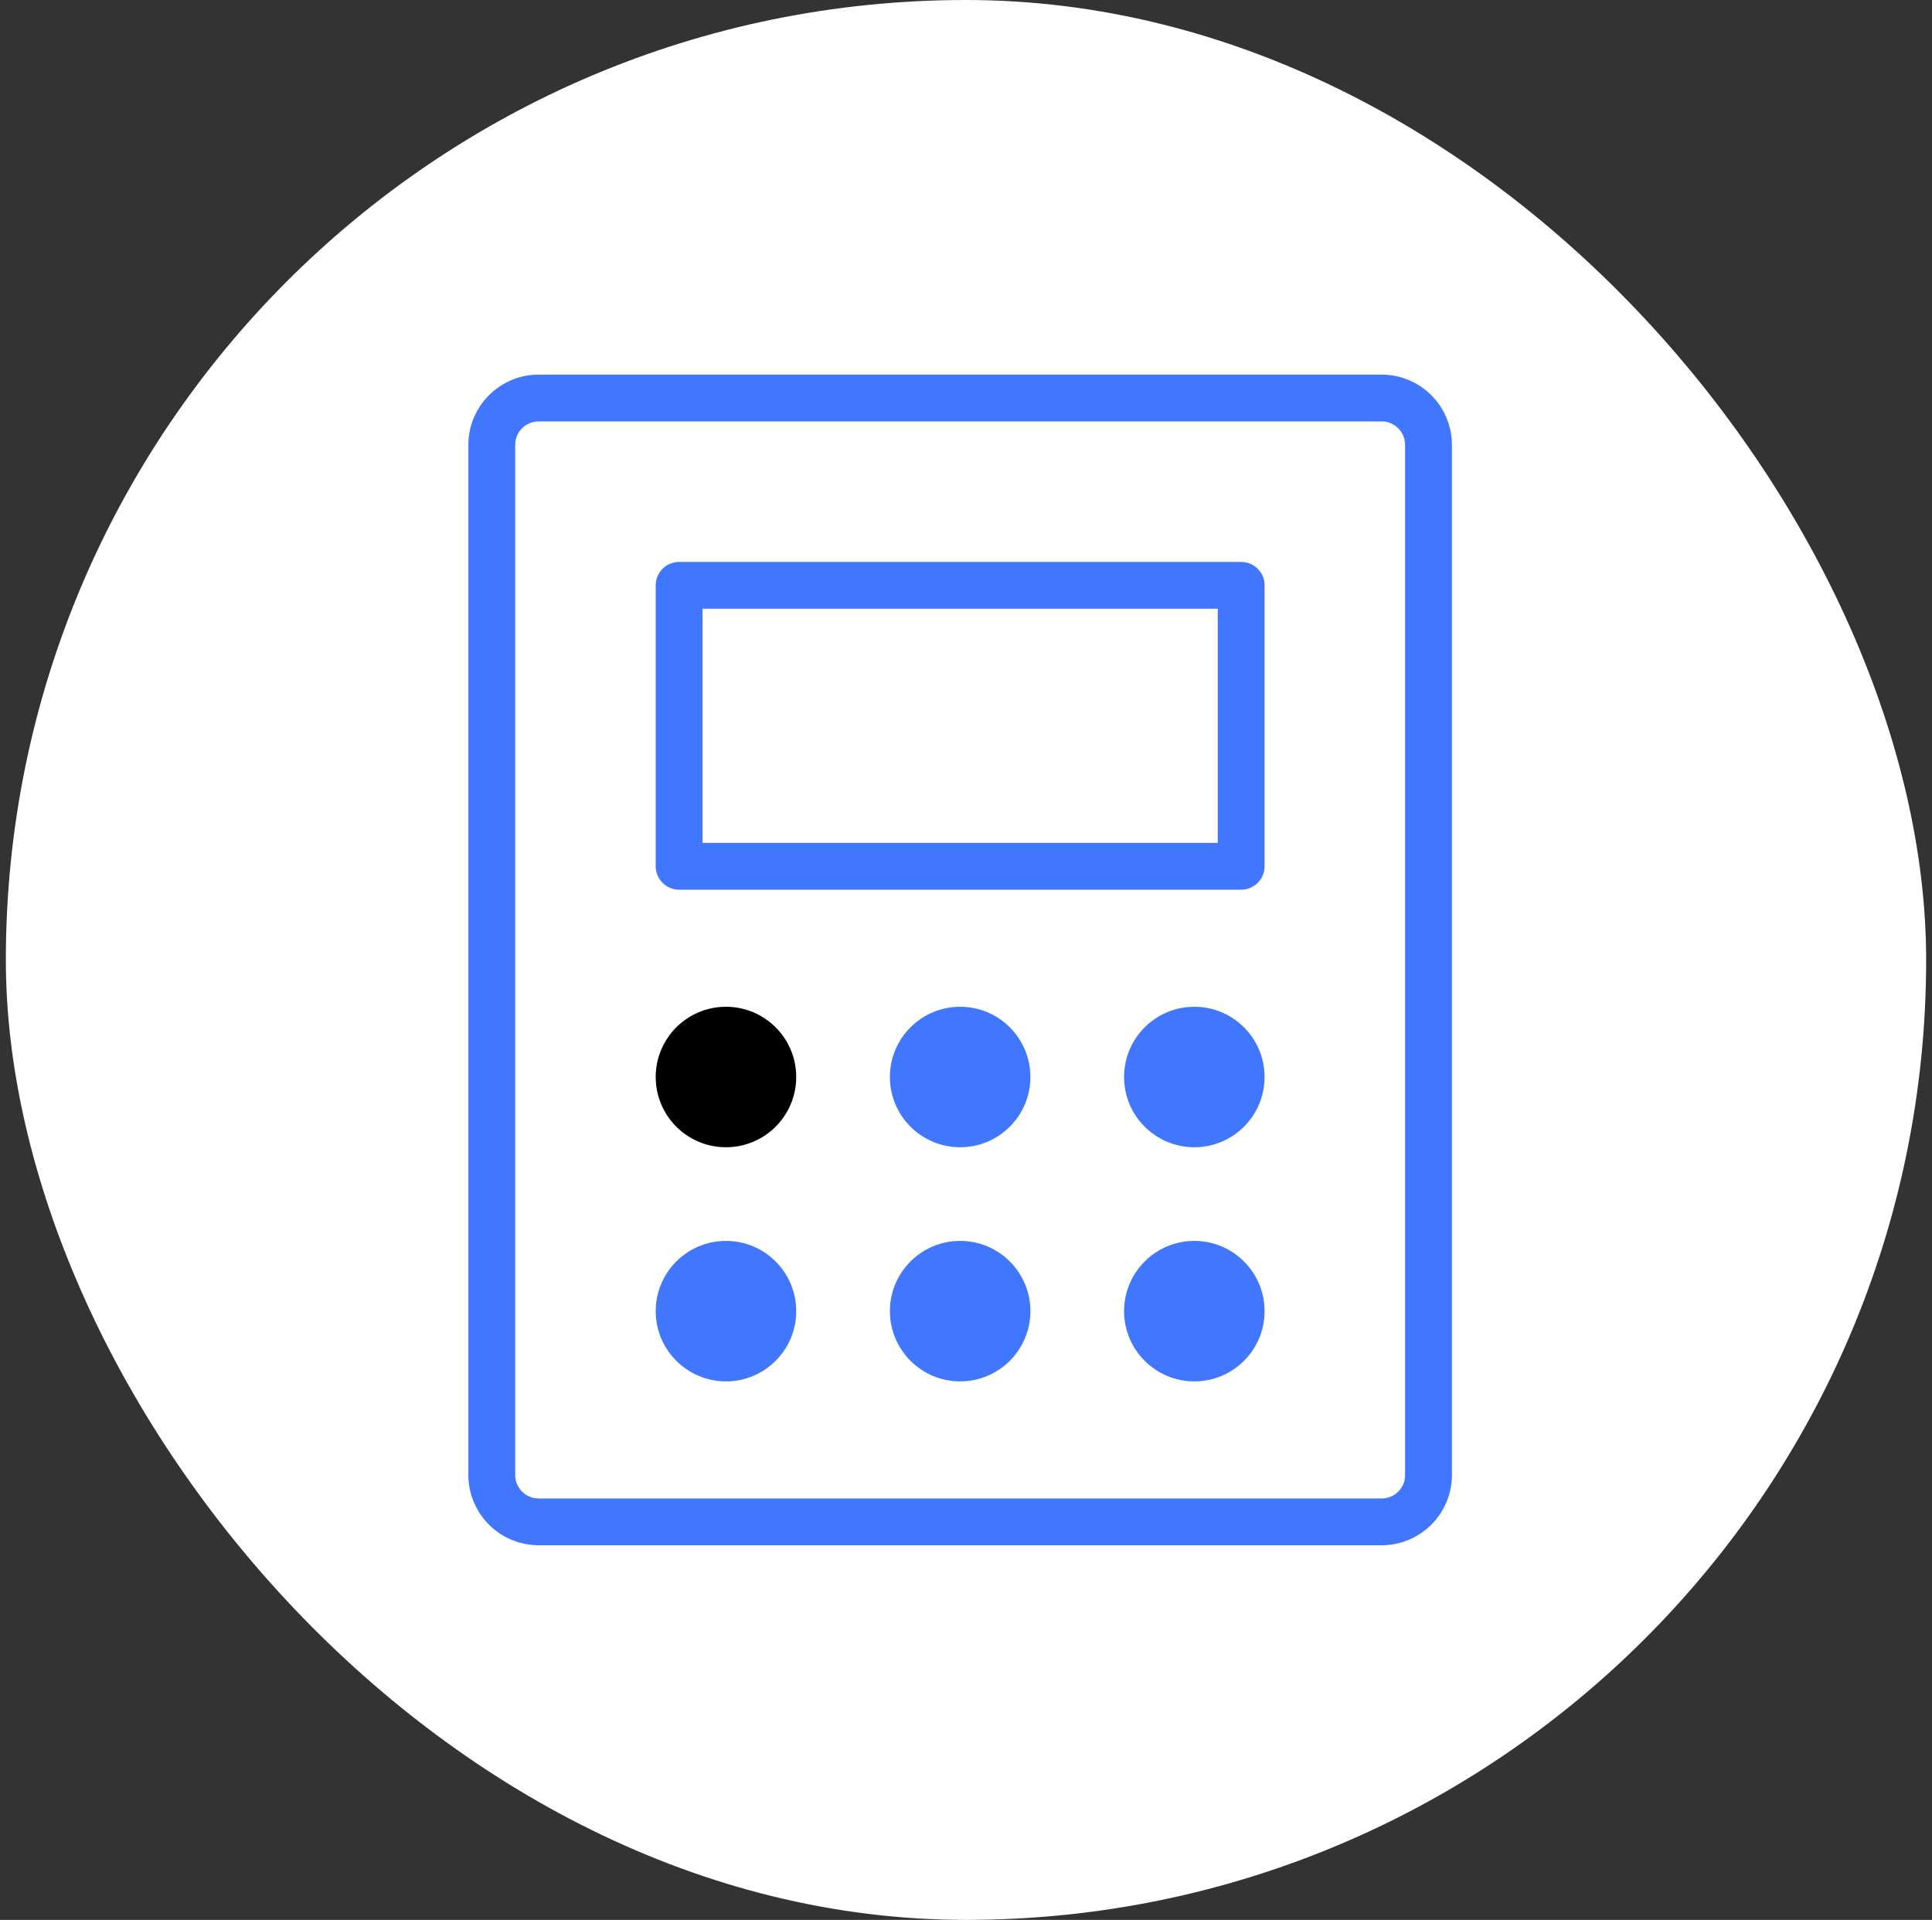
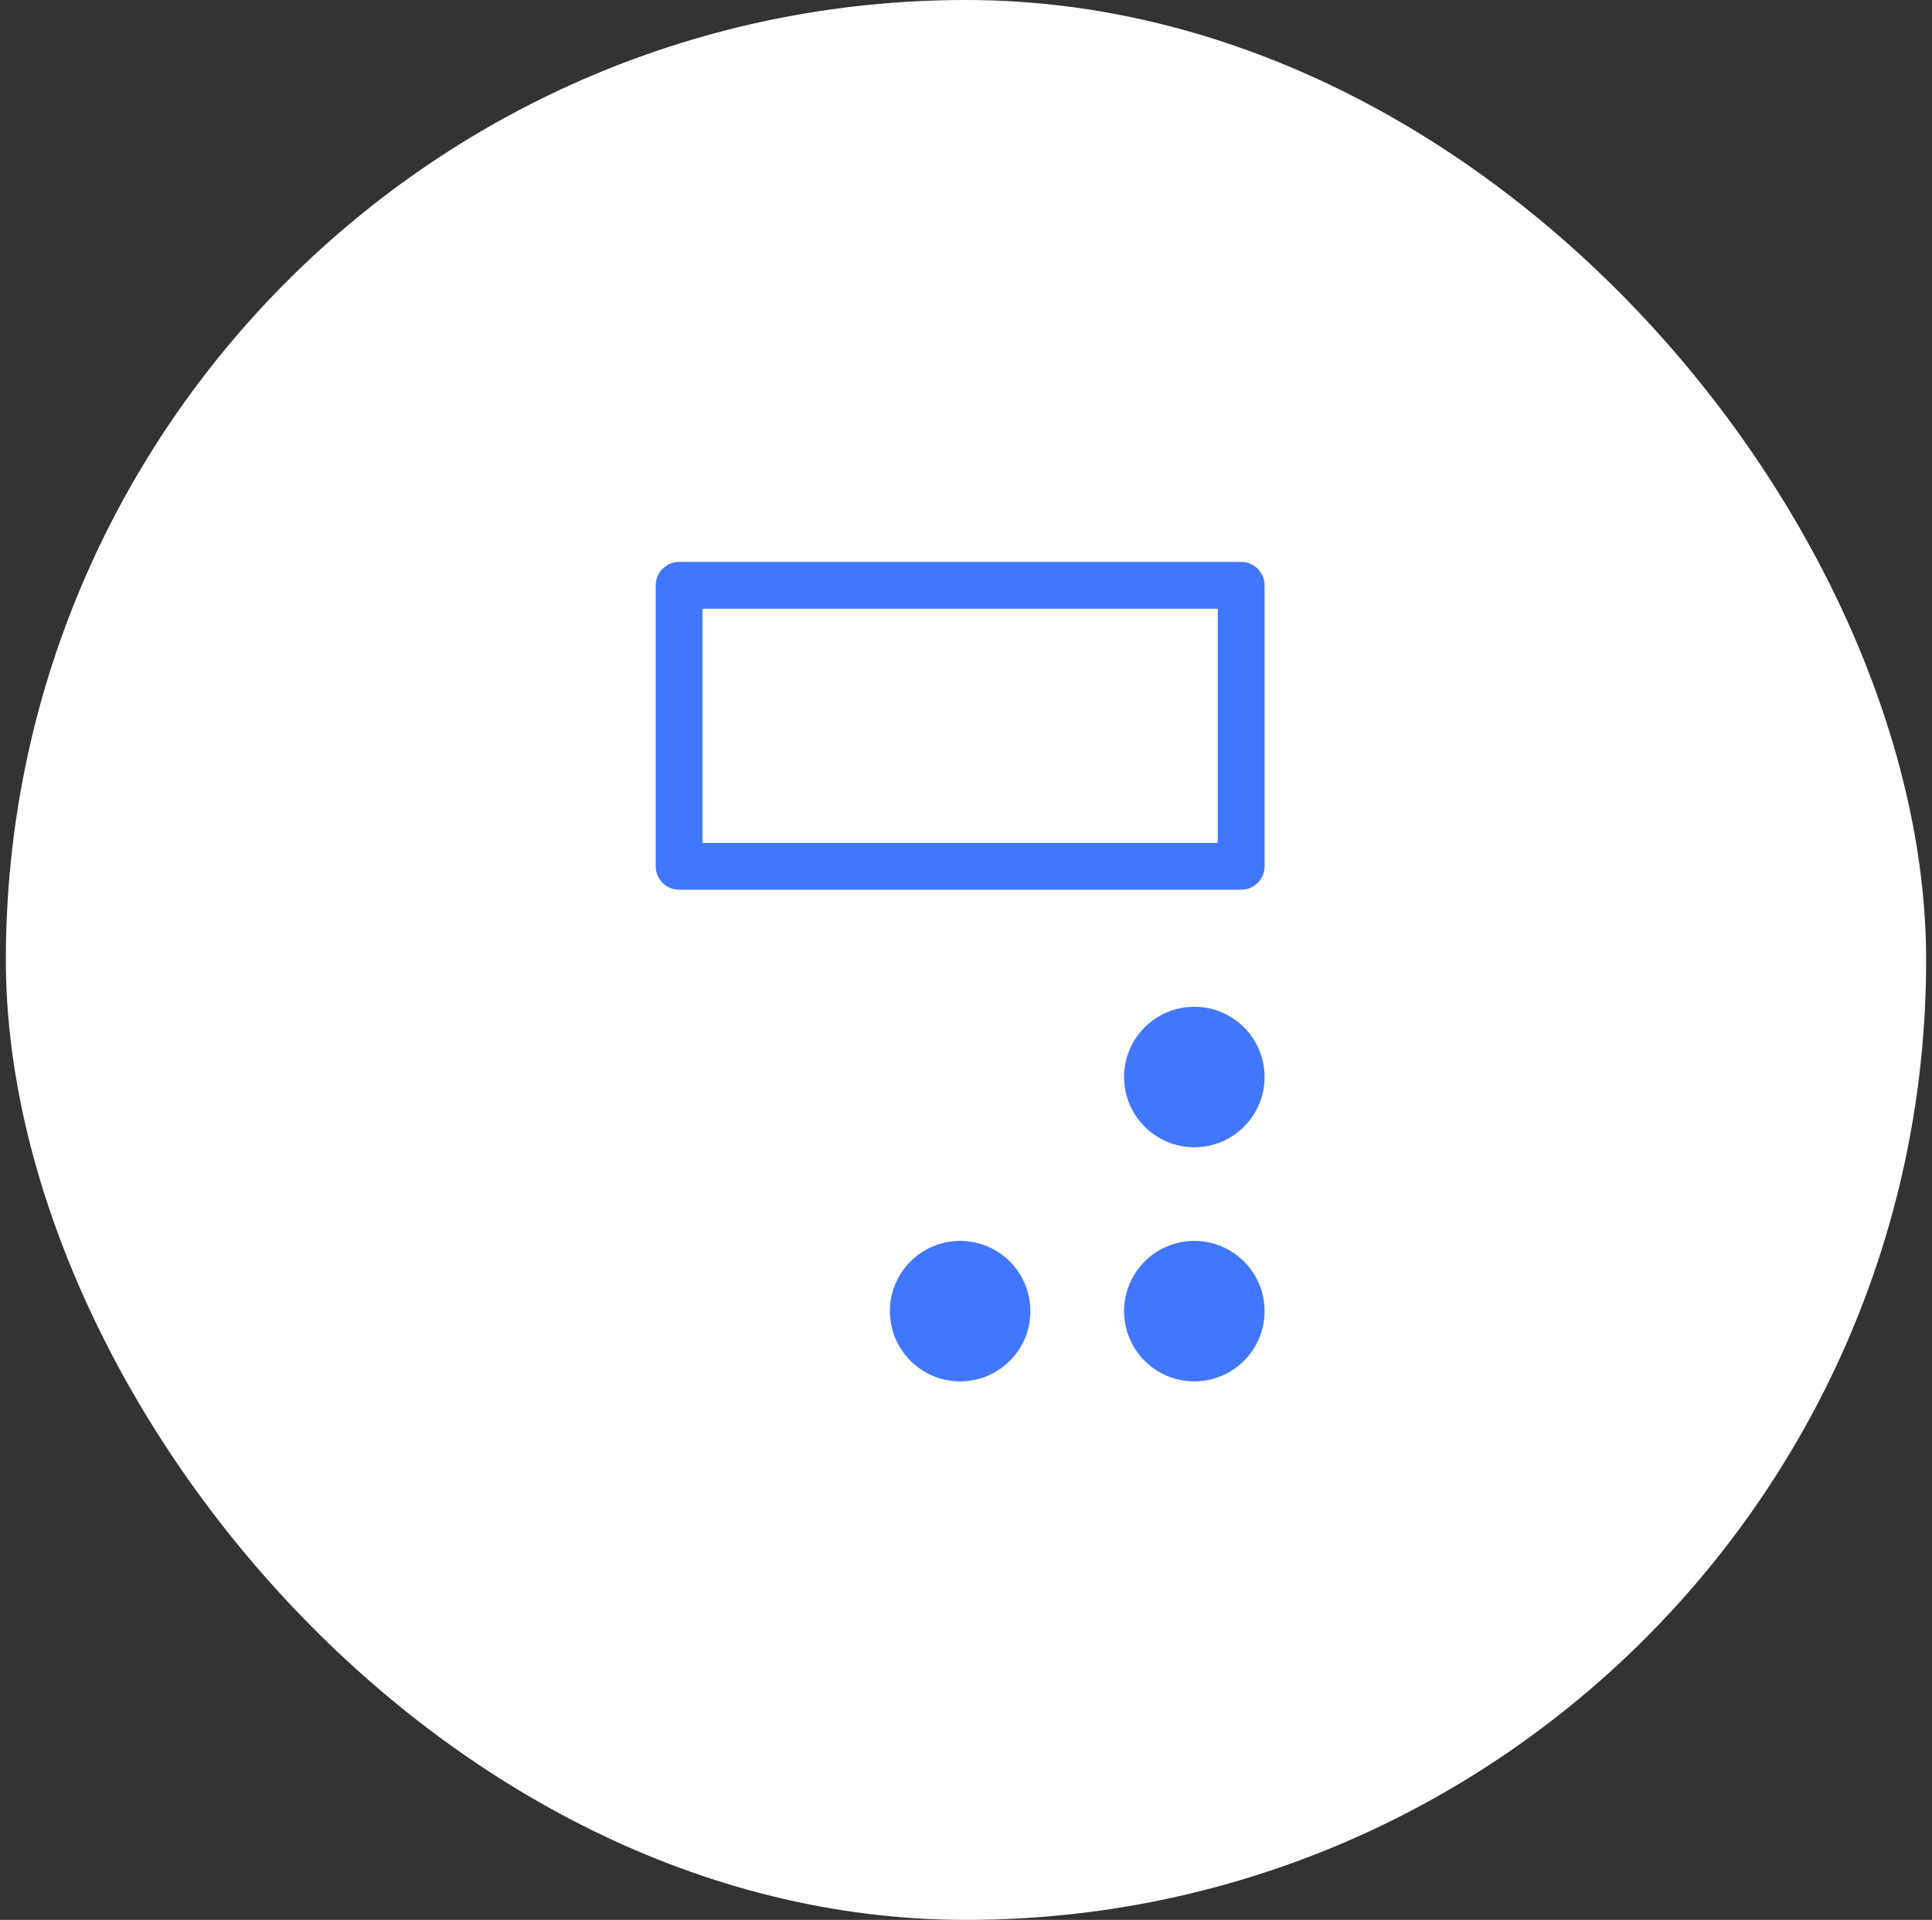
<svg xmlns="http://www.w3.org/2000/svg" width="165" height="164" viewBox="0 0 165 164" fill="none">
  <rect x="0" y="0" width="165" height="164" fill="#333333" stroke="none" />
  <rect x="0.5" width="164" height="164" rx="82" fill="white" />
  <path d="M106 50H58V74H106V50Z" stroke="#4177FF" stroke-width="4" stroke-linecap="round" stroke-linejoin="round" />
-   <path d="M122 126V38C122 35.791 120.209 34 118 34L46 34C43.791 34 42 35.791 42 38V126C42 128.209 43.791 130 46 130H118C120.209 130 122 128.209 122 126Z" stroke="#4177FF" stroke-width="4" stroke-linecap="round" stroke-linejoin="round" />
-   <path d="M62 98C65.314 98 68 95.314 68 92C68 88.686 65.314 86 62 86C58.686 86 56 88.686 56 92C56 95.314 58.686 98 62 98Z" fill="black" />
-   <path d="M82 98C85.314 98 88 95.314 88 92C88 88.686 85.314 86 82 86C78.686 86 76 88.686 76 92C76 95.314 78.686 98 82 98Z" fill="#4177FF" />
  <path d="M102 98C105.314 98 108 95.314 108 92C108 88.686 105.314 86 102 86C98.686 86 96 88.686 96 92C96 95.314 98.686 98 102 98Z" fill="#4177FF" />
-   <path d="M62 118C65.314 118 68 115.314 68 112C68 108.686 65.314 106 62 106C58.686 106 56 108.686 56 112C56 115.314 58.686 118 62 118Z" fill="#4177FF" />
  <path d="M82 118C85.314 118 88 115.314 88 112C88 108.686 85.314 106 82 106C78.686 106 76 108.686 76 112C76 115.314 78.686 118 82 118Z" fill="#4177FF" />
  <path d="M102 118C105.314 118 108 115.314 108 112C108 108.686 105.314 106 102 106C98.686 106 96 108.686 96 112C96 115.314 98.686 118 102 118Z" fill="#4177FF" />
</svg>